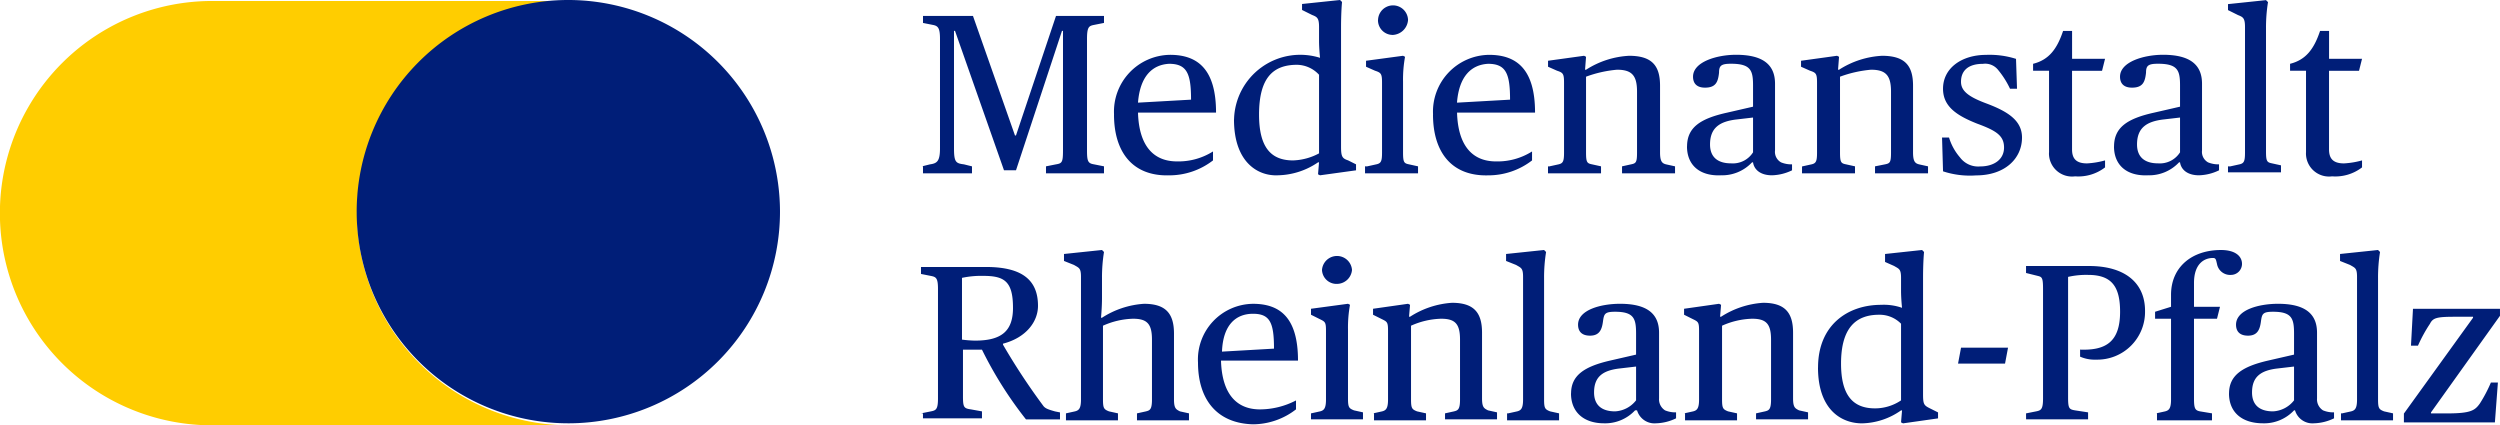
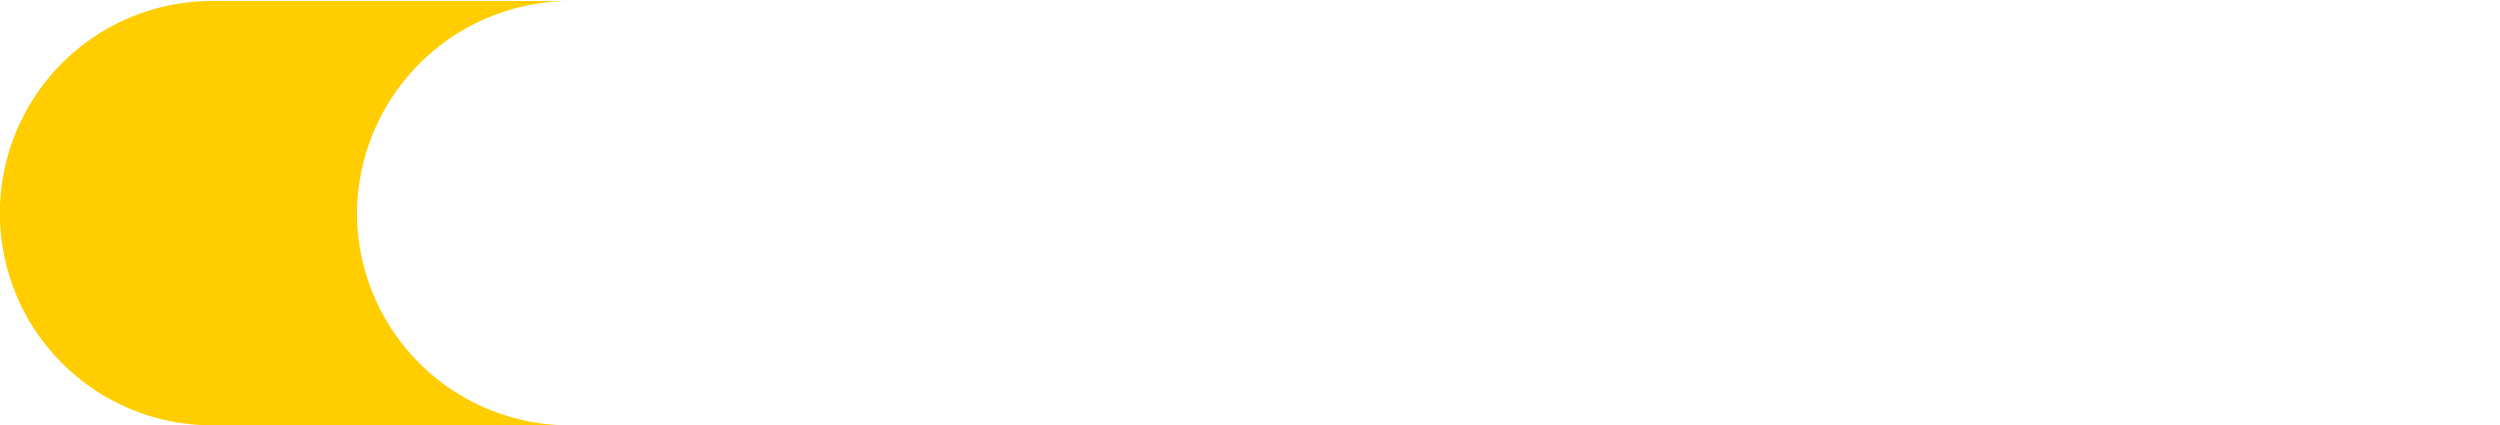
<svg xmlns="http://www.w3.org/2000/svg" id="MA_Logo_RGB" width="235.121" height="40" viewBox="0 0 235.121 40">
-   <path id="Pfad_471" data-name="Pfad 471" d="M76.073,62.5a20.089,20.089,0,0,1,20.144-20H62.644a19.954,19.954,0,1,0,0,39.906H96.123A19.988,19.988,0,0,1,76.073,62.5Z" transform="translate(-42.5 -42.406)" fill="#ffcd00" />
-   <path id="Pfad_472" data-name="Pfad 472" d="M131.231,81.375l.94-.187c.47-.094.658-.187.658-1.218v-10.3c0-1.03-.188-1.124-.658-1.218l-.94-.187v-.656h6.113c3.386,0,4.891,1.218,4.891,3.653,0,1.5-1.129,3-3.292,3.56v.094a60.516,60.516,0,0,0,3.762,5.714c.188.281.47.375,1.129.562l.47.094v.656h-3.2a36.694,36.694,0,0,1-4.138-6.557h-1.787v4.4c0,1.03.094,1.124.752,1.218l1.035.187v.656h-5.549v-.468Zm8.652-9.93c0-2.529-.846-3-2.821-3a8.591,8.591,0,0,0-1.975.187v5.808a10.26,10.26,0,0,0,1.223.094C138.849,74.537,139.884,73.6,139.884,71.446Zm4.985,9.93.846-.187c.376-.094.564-.281.564-1.124V68.542c0-.843-.188-.843-.658-1.124l-.94-.375v-.656l3.574-.375.188.187a15.012,15.012,0,0,0-.188,2.436v1.874c0,.937-.094,1.874-.094,1.874h.094a8.251,8.251,0,0,1,3.95-1.311c2.069,0,2.821.937,2.821,2.81v6.183c0,.843.188.937.564,1.124l.846.187v.656h-4.891v-.656l.846-.187c.376-.094.564-.187.564-1.124V74.443c0-1.5-.47-1.967-1.787-1.967a7.353,7.353,0,0,0-2.821.656v6.932c0,.843.094.937.564,1.124l.846.187v.656h-4.891v-.656ZM157.283,76.6a5.241,5.241,0,0,1,5.173-5.527c2.633,0,4.232,1.405,4.232,5.34h-7.242c.094,3.185,1.5,4.59,3.668,4.59a7.406,7.406,0,0,0,3.386-.843V81a6.644,6.644,0,0,1-4.044,1.405C158.976,82.312,157.283,79.97,157.283,76.6Zm2.257-1.03,4.89-.281c0-2.436-.376-3.279-1.975-3.279S159.634,73.038,159.54,75.567Zm8.37,5.808.846-.187c.376-.094.564-.281.564-1.124V73.6c0-.843-.094-.843-.658-1.124l-.752-.375v-.562l3.48-.468.188.094a11.881,11.881,0,0,0-.188,2.342V79.97c0,.843.094.937.564,1.124l.846.187v.656H167.91Zm1.035-13.489a1.414,1.414,0,0,1,2.821,0,1.431,1.431,0,0,1-1.411,1.311A1.365,1.365,0,0,1,168.945,67.886Zm4.8,13.489.846-.187c.376-.094.564-.281.564-1.124V73.6c0-.843-.094-.843-.658-1.124l-.752-.375v-.562l3.292-.468.188.094-.094,1.124h.094a8.251,8.251,0,0,1,3.95-1.311c2.069,0,2.821.937,2.821,2.81V79.97c0,.843.188.937.564,1.124l.846.187v.656h-4.89v-.562l.846-.187c.376-.094.564-.187.564-1.124V74.443c0-1.5-.47-1.967-1.787-1.967a7.353,7.353,0,0,0-2.821.656v6.932c0,.843.094.937.564,1.124l.846.187v.656h-4.891v-.656Zm12.7,0,.846-.187c.376-.094.564-.281.564-1.124V68.542c0-.843-.188-.843-.658-1.124l-.94-.375v-.656l3.574-.375.188.187a15.013,15.013,0,0,0-.188,2.436V80.064c0,.843.094.937.564,1.124l.846.187v.656h-4.891v-.656Zm5.925-1.874c0-1.686,1.223-2.529,3.668-3.091l2.445-.562V73.881c0-1.405-.188-2.061-1.975-2.061-.94,0-1.035.187-1.129.843-.094.749-.282,1.405-1.223,1.405-.846,0-1.129-.468-1.129-1.03,0-1.405,2.163-1.967,3.95-1.967,2.539,0,3.668.937,3.668,2.717V79.97a1.225,1.225,0,0,0,.564,1.124,2.525,2.525,0,0,0,1.035.187v.562a4.575,4.575,0,0,1-1.881.468,1.706,1.706,0,0,1-1.787-1.218h-.188a3.849,3.849,0,0,1-2.916,1.218C193.585,82.312,192.363,81.282,192.363,79.5Zm6.113.656V76.973l-1.6.187c-1.5.187-2.351.749-2.351,2.248,0,1.218.752,1.78,1.975,1.78A2.672,2.672,0,0,0,198.476,80.158Zm4.514,1.218.846-.187c.376-.094.564-.281.564-1.124V73.6c0-.843-.094-.843-.658-1.124l-.752-.375v-.562l3.292-.468.188.094-.094,1.124h.094a8.251,8.251,0,0,1,3.95-1.311c2.069,0,2.821.937,2.821,2.81V79.97c0,.843.188.937.564,1.124l.846.187v.656h-4.891v-.562l.846-.187c.376-.094.564-.187.564-1.124V74.443c0-1.5-.47-1.967-1.787-1.967a7.353,7.353,0,0,0-2.821.656v6.932c0,.843.094.937.564,1.124l.846.187v.656h-4.891v-.656Zm12.6-4.309c0-4.028,2.821-5.9,5.925-5.9a5.176,5.176,0,0,1,1.975.281s-.094-.843-.094-1.592V68.635c0-.843-.188-.843-.658-1.124l-.846-.375v-.749l3.48-.375.188.187s-.094.843-.094,2.436V79.6c0,.937.094,1.03.658,1.311l.752.375v.562l-3.292.468-.188-.094.094-1.124H223.4a6.593,6.593,0,0,1-3.668,1.218C217.756,82.312,215.593,81,215.593,77.066Zm7.806,3.091V72.945a2.818,2.818,0,0,0-2.069-.843c-2.163,0-3.574,1.218-3.574,4.59,0,3,1.129,4.215,3.2,4.215A4.4,4.4,0,0,0,223.4,80.158Zm5.643-4.965h4.42l-.282,1.5h-4.42Zm6.113,6.183.94-.187c.47-.094.658-.187.658-1.218v-10.3c0-1.03-.094-1.124-.47-1.218l-1.129-.281v-.656h5.925c3.386,0,5.267,1.592,5.267,4.215a4.491,4.491,0,0,1-4.608,4.59,3.367,3.367,0,0,1-1.5-.281V75.38c2.445.094,3.762-.749,3.762-3.56,0-2.436-.846-3.466-3.01-3.466a7.634,7.634,0,0,0-1.881.187V79.877c0,1.03.094,1.124.658,1.218l1.223.187v.656h-5.831Zm12.226,0,.846-.187c.376-.094.564-.281.564-1.124V72.476h-1.5V71.82l1.5-.468V70.228c0-2.623,1.975-4.215,4.7-4.215,1.317,0,1.975.562,1.975,1.311a1.039,1.039,0,0,1-1.035,1.03,1.252,1.252,0,0,1-1.317-1.03c-.094-.375-.094-.562-.376-.562-.846,0-1.787.562-1.787,2.342v2.248H253.4l-.282,1.124h-2.163V79.97c0,.937.094,1.124.564,1.218l1.129.187v.656h-5.173v-.656Zm6.866-1.874c0-1.686,1.223-2.529,3.668-3.091l2.445-.562V73.881c0-1.405-.188-2.061-1.975-2.061-.94,0-1.034.187-1.129.843-.094.749-.282,1.405-1.223,1.405-.846,0-1.129-.468-1.129-1.03,0-1.405,2.163-1.967,3.95-1.967,2.539,0,3.668.937,3.668,2.717V79.97a1.225,1.225,0,0,0,.564,1.124,2.525,2.525,0,0,0,1.035.187v.562a4.575,4.575,0,0,1-1.881.468,1.706,1.706,0,0,1-1.787-1.218h-.094a3.848,3.848,0,0,1-2.916,1.218C255.469,82.312,254.247,81.282,254.247,79.5Zm6.113.656V76.973l-1.6.187c-1.5.187-2.351.749-2.351,2.248,0,1.218.752,1.78,1.975,1.78A2.672,2.672,0,0,0,260.36,80.158Zm4.514,1.218.846-.187c.376-.094.564-.281.564-1.124V68.542c0-.843-.188-.843-.658-1.124l-.94-.375v-.656l3.574-.375.188.187a15.014,15.014,0,0,0-.188,2.436V80.064c0,.843.094.937.564,1.124l.846.187v.656H264.78v-.656Zm5.831,0,6.489-8.993v-.094H275.5c-1.693,0-2.069.094-2.351.656a13.57,13.57,0,0,0-1.129,2.061h-.658l.188-3.466h8.182V72.2l-6.489,9.087v.094h1.5c2.257,0,2.633-.281,3.1-.937a13.379,13.379,0,0,0,1.035-1.967h.658l-.282,3.747h-8.558v-.843Zm-121.322-28.1a5.341,5.341,0,0,1,5.267-5.621c2.727,0,4.326,1.5,4.326,5.433H151.64c.094,3.185,1.5,4.59,3.668,4.59a6.076,6.076,0,0,0,3.386-.937v.843a6.728,6.728,0,0,1-4.138,1.405C151.076,59.081,149.383,56.739,149.383,53.273Zm2.257-1.124,4.985-.281c0-2.436-.376-3.372-2.069-3.372C152.957,48.589,151.828,49.713,151.64,52.149Zm9.029,1.592a6.229,6.229,0,0,1,8.088-5.808s-.094-.843-.094-1.592V45.029c0-.843-.188-.937-.658-1.124l-.941-.468v-.562l3.574-.375.188.187s-.094.843-.094,2.436V56.27c0,.937.094,1.124.658,1.311l.752.375v.562l-3.386.468-.188-.094.094-1.124h-.094a6.91,6.91,0,0,1-3.762,1.218C162.926,59.081,160.668,57.769,160.668,53.741Zm7.994,3.185v-7.4a2.872,2.872,0,0,0-2.069-.937c-2.257,0-3.574,1.218-3.574,4.684,0,3.091,1.129,4.309,3.2,4.309A5.532,5.532,0,0,0,168.663,56.926Zm4.514,1.218.846-.187c.47-.094.564-.281.564-1.124V50.275c0-.843-.094-.937-.658-1.124l-.846-.375v-.562l3.48-.468.188.094a11.883,11.883,0,0,0-.188,2.342v6.651c0,.937.094,1.03.564,1.124l.846.187V58.8h-4.985v-.656Zm1.035-13.77a1.411,1.411,0,0,1,2.821,0,1.513,1.513,0,0,1-1.411,1.405A1.382,1.382,0,0,1,174.211,44.374Zm5.173,8.9a5.341,5.341,0,0,1,5.267-5.621c2.727,0,4.326,1.5,4.326,5.433h-7.336c.094,3.185,1.5,4.59,3.668,4.59a6.075,6.075,0,0,0,3.386-.937v.843a6.727,6.727,0,0,1-4.138,1.405C181.077,59.081,179.384,56.739,179.384,53.273Zm2.257-1.124,4.985-.281c0-2.436-.376-3.372-2.069-3.372C182.958,48.589,181.829,49.713,181.641,52.149Zm8.652,6,.846-.187c.47-.094.564-.281.564-1.124V50.275c0-.843-.094-.937-.658-1.124l-.846-.375v-.562l3.386-.468.188.094-.094,1.218h.094a8.277,8.277,0,0,1,4.044-1.311c2.163,0,2.916.937,2.916,2.81v6.276c0,.843.188,1.03.564,1.124l.846.187V58.8h-4.985v-.656l.846-.187c.47-.094.564-.187.564-1.124V51.118c0-1.5-.47-2.061-1.881-2.061a11.193,11.193,0,0,0-2.915.656v7.119c0,.937.094,1.03.564,1.124l.846.187V58.8H190.2v-.656Zm12.979-1.874c0-1.78,1.223-2.623,3.762-3.185l2.445-.562V50.556c0-1.405-.188-2.061-2.069-2.061-.94,0-1.129.187-1.129.843-.094.843-.282,1.405-1.317,1.405-.846,0-1.129-.468-1.129-1.03,0-1.405,2.257-2.061,4.044-2.061,2.539,0,3.668.937,3.668,2.717v6.276a1.132,1.132,0,0,0,.564,1.124,2.525,2.525,0,0,0,1.035.187v.562a4.575,4.575,0,0,1-1.881.468c-1.129,0-1.693-.562-1.787-1.218h-.094a3.848,3.848,0,0,1-2.915,1.218C204.495,59.081,203.272,58.05,203.272,56.27Zm6.207.562V53.554l-1.6.187c-1.5.187-2.445.749-2.445,2.342,0,1.218.752,1.78,1.975,1.78A2.247,2.247,0,0,0,209.48,56.832Zm4.608,1.311.846-.187c.47-.094.564-.281.564-1.124V50.275c0-.843-.094-.937-.658-1.124l-.846-.375v-.562l3.386-.468.188.094-.094,1.218h.094a8.277,8.277,0,0,1,4.044-1.311c2.163,0,2.915.937,2.915,2.81v6.276c0,.843.188,1.03.564,1.124l.846.187V58.8h-4.985v-.656l.94-.187c.47-.094.564-.187.564-1.124V51.118c0-1.5-.47-2.061-1.881-2.061a11.194,11.194,0,0,0-2.916.656v7.119c0,.937.094,1.03.564,1.124l.846.187V58.8h-4.985Zm13.261.468-.094-3.185h.658a5.122,5.122,0,0,0,1.035,1.873,2.124,2.124,0,0,0,1.881.843c1.317,0,2.257-.656,2.257-1.78s-.752-1.592-2.539-2.248c-1.881-.749-3.2-1.592-3.2-3.279,0-1.967,1.787-3.185,4.044-3.185a8.228,8.228,0,0,1,2.821.375l.094,2.81h-.658a8.256,8.256,0,0,0-1.129-1.78,1.542,1.542,0,0,0-1.411-.562c-1.411,0-2.069.656-2.069,1.686,0,.843.658,1.405,2.445,2.061,1.975.749,3.292,1.592,3.292,3.185,0,1.967-1.6,3.56-4.326,3.56A8.078,8.078,0,0,1,227.349,58.612Zm9.969-1.78V49.151h-1.5V48.5c1.5-.375,2.257-1.405,2.821-3.091h.846v2.623h3.1l-.282,1.124h-2.821v7.4c0,.937.47,1.311,1.411,1.311a7.946,7.946,0,0,0,1.693-.281v.656a4.121,4.121,0,0,1-2.821.843A2.169,2.169,0,0,1,237.318,56.832Zm6.113-.562c0-1.78,1.223-2.623,3.762-3.185l2.445-.562V50.556c0-1.405-.188-2.061-2.069-2.061-.94,0-1.129.187-1.129.843-.094.843-.282,1.405-1.317,1.405-.846,0-1.129-.468-1.129-1.03,0-1.405,2.257-2.061,4.044-2.061,2.539,0,3.668.937,3.668,2.717v6.276a1.132,1.132,0,0,0,.564,1.124,2.526,2.526,0,0,0,1.035.187v.562a4.575,4.575,0,0,1-1.881.468c-1.129,0-1.693-.562-1.787-1.218h-.094a3.848,3.848,0,0,1-2.915,1.218C244.654,59.081,243.431,58.05,243.431,56.27Zm6.207.562V53.554l-1.6.187c-1.5.187-2.445.749-2.445,2.342,0,1.218.752,1.78,1.975,1.78A2.247,2.247,0,0,0,249.638,56.832Zm4.7,1.311.846-.187c.47-.094.564-.281.564-1.124v-11.8c0-.843-.188-.937-.658-1.124l-.941-.468v-.562l3.574-.375.188.187a15.012,15.012,0,0,0-.188,2.436V56.739c0,.937.094,1.03.564,1.124l.846.187v.656h-4.985v-.562Zm7.148-1.311V49.151h-1.5V48.5c1.5-.375,2.257-1.405,2.822-3.091h.846v2.623h3.1l-.282,1.124h-2.821v7.4c0,.937.47,1.311,1.411,1.311a7.945,7.945,0,0,0,1.693-.281v.656a4.121,4.121,0,0,1-2.821.843A2.169,2.169,0,0,1,261.488,56.832ZM131.325,58.144l.752-.187c.658-.094.941-.281.941-1.5v-10.3c0-1.03-.188-1.218-.658-1.311l-.94-.187V44h4.7l3.95,11.241h.094L143.928,44h4.514v.656l-.94.187c-.47.094-.658.187-.658,1.311V56.645c0,1.03.094,1.218.658,1.311l.94.187V58.8h-5.455v-.656l.941-.187c.564-.094.658-.187.658-1.311V45.4h-.094l-4.326,13.115h-1.129L134.429,45.4h-.094V56.458c0,1.311.188,1.405.94,1.5l.752.187V58.8h-4.608v-.656ZM97.938,42.5a19.906,19.906,0,1,0,20.032,19.859A19.929,19.929,0,0,0,97.938,42.5Z" transform="translate(-44.613 -42.5)" fill="#001e78" />
+   <path id="Pfad_471" data-name="Pfad 471" d="M76.073,62.5a20.089,20.089,0,0,1,20.144-20H62.644a19.954,19.954,0,1,0,0,39.906H96.123A19.988,19.988,0,0,1,76.073,62.5" transform="translate(-42.5 -42.406)" fill="#ffcd00" />
</svg>